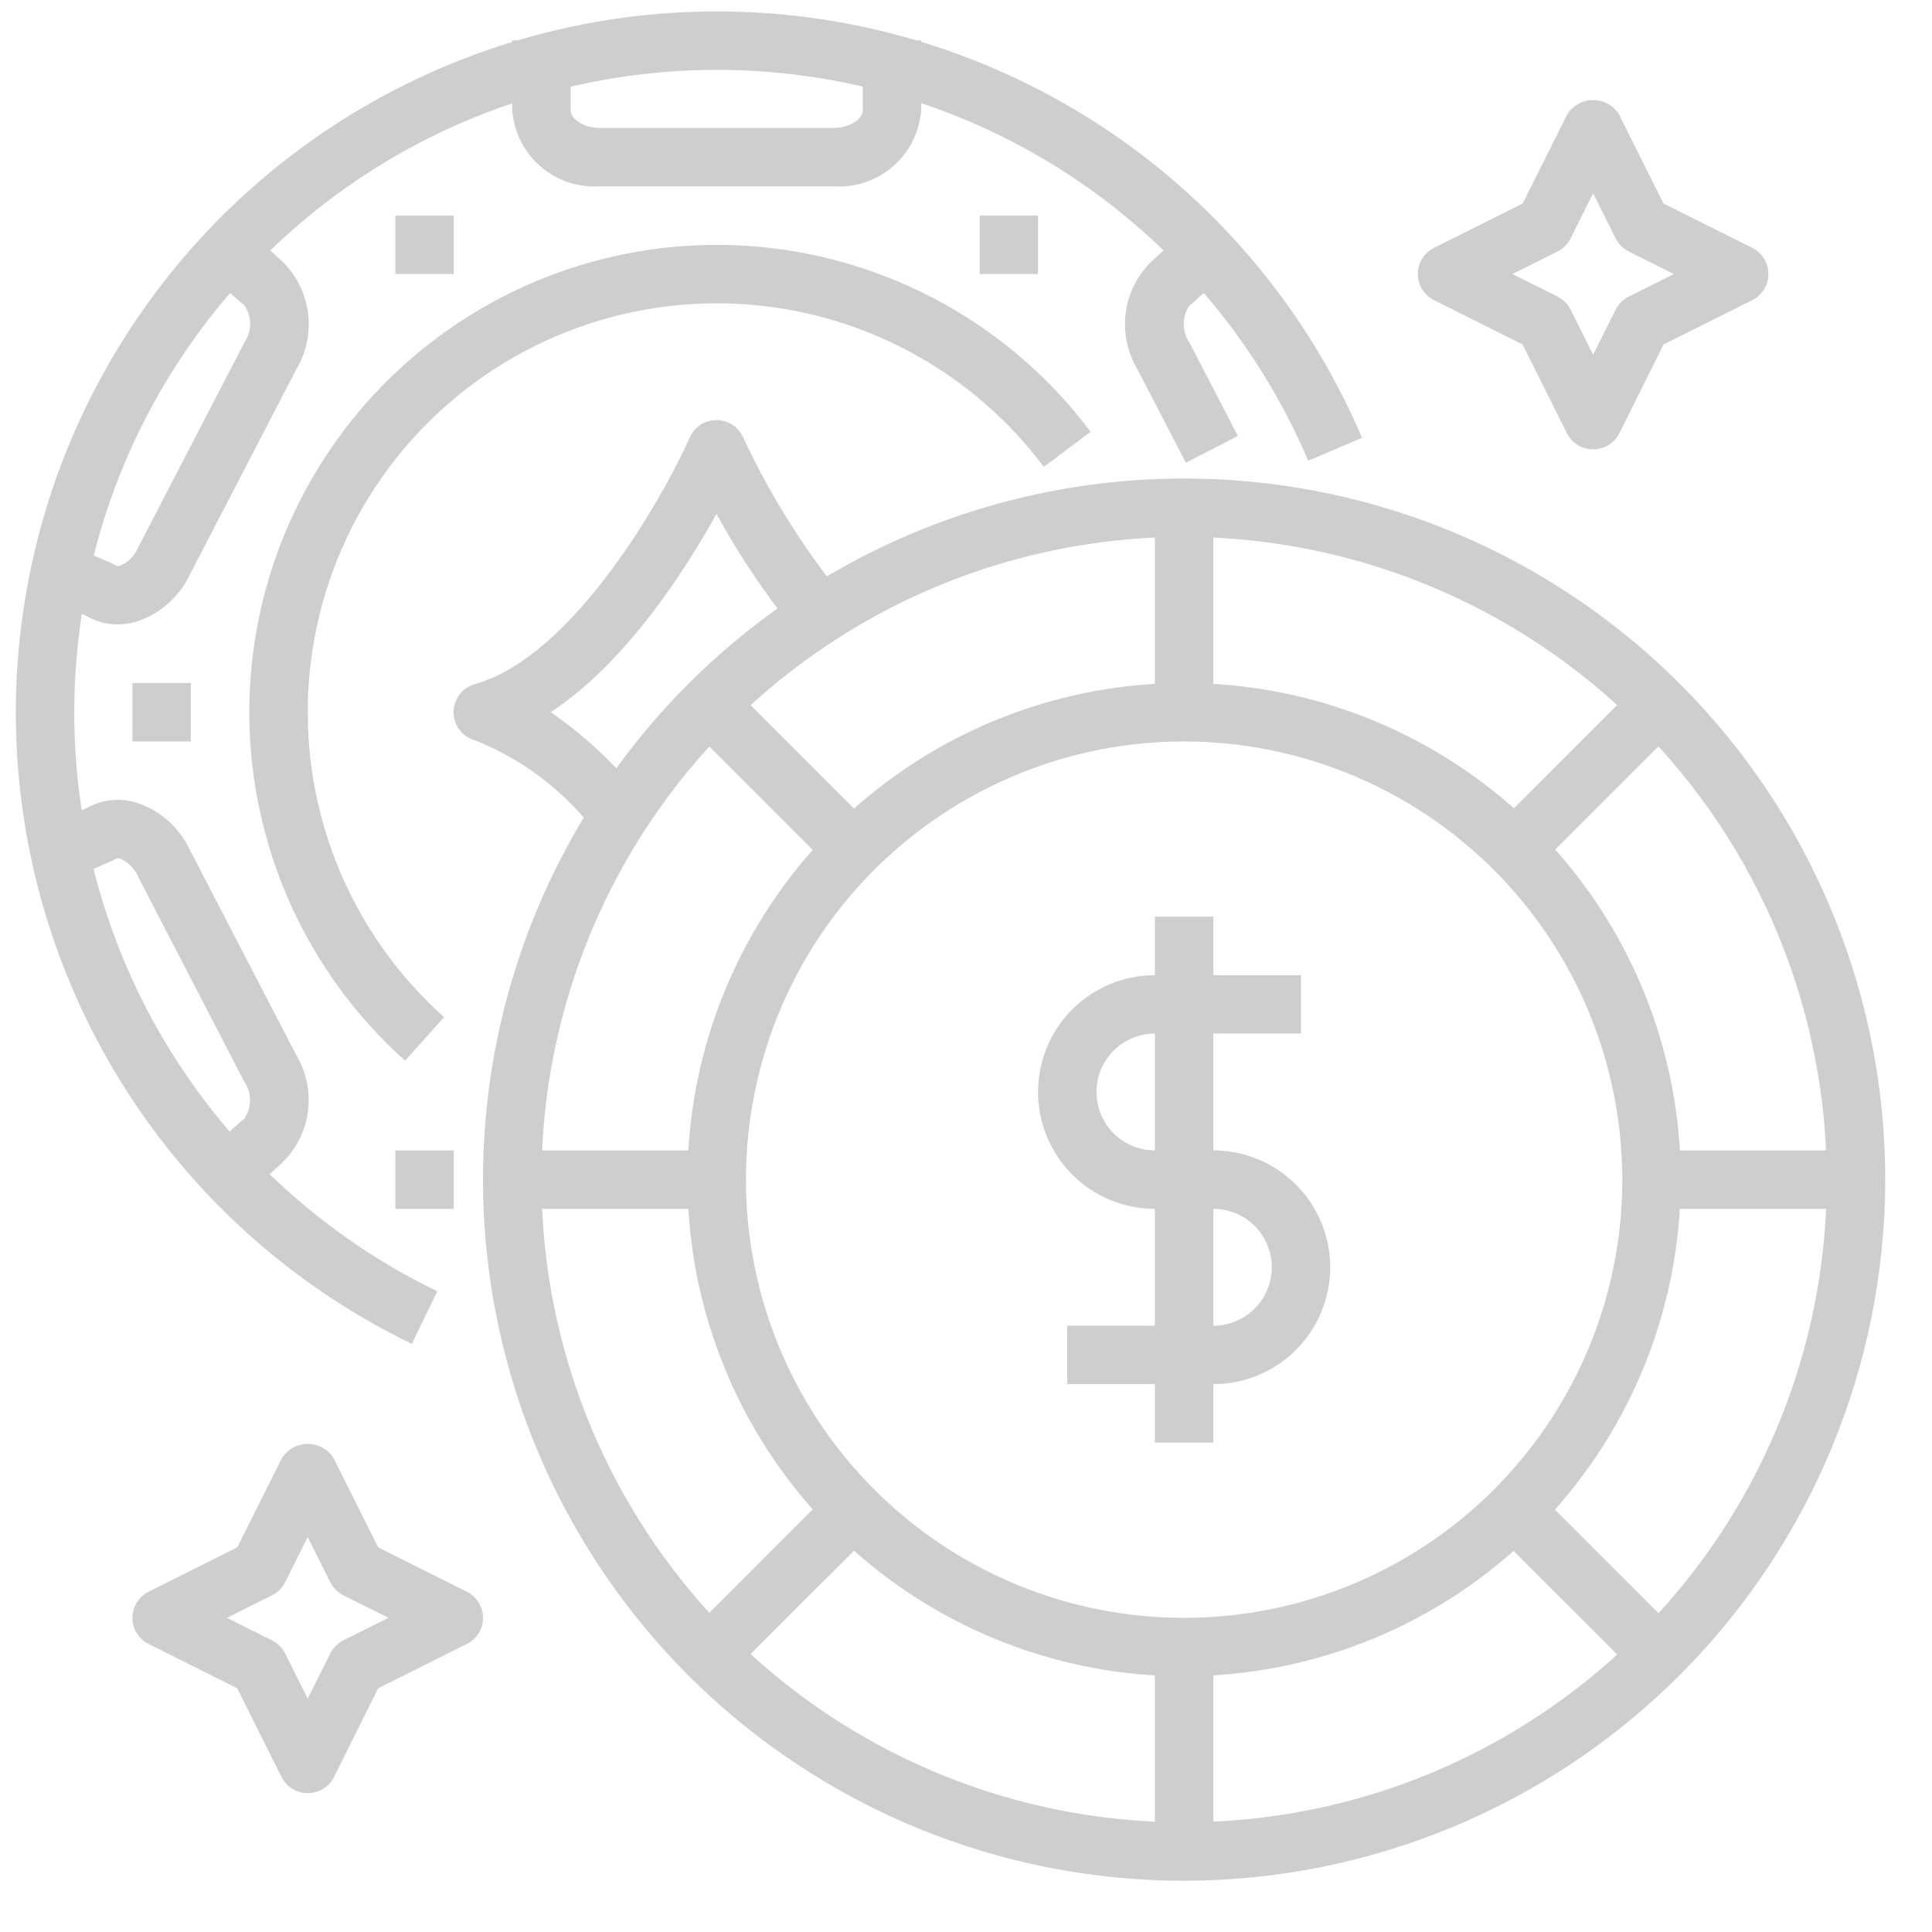
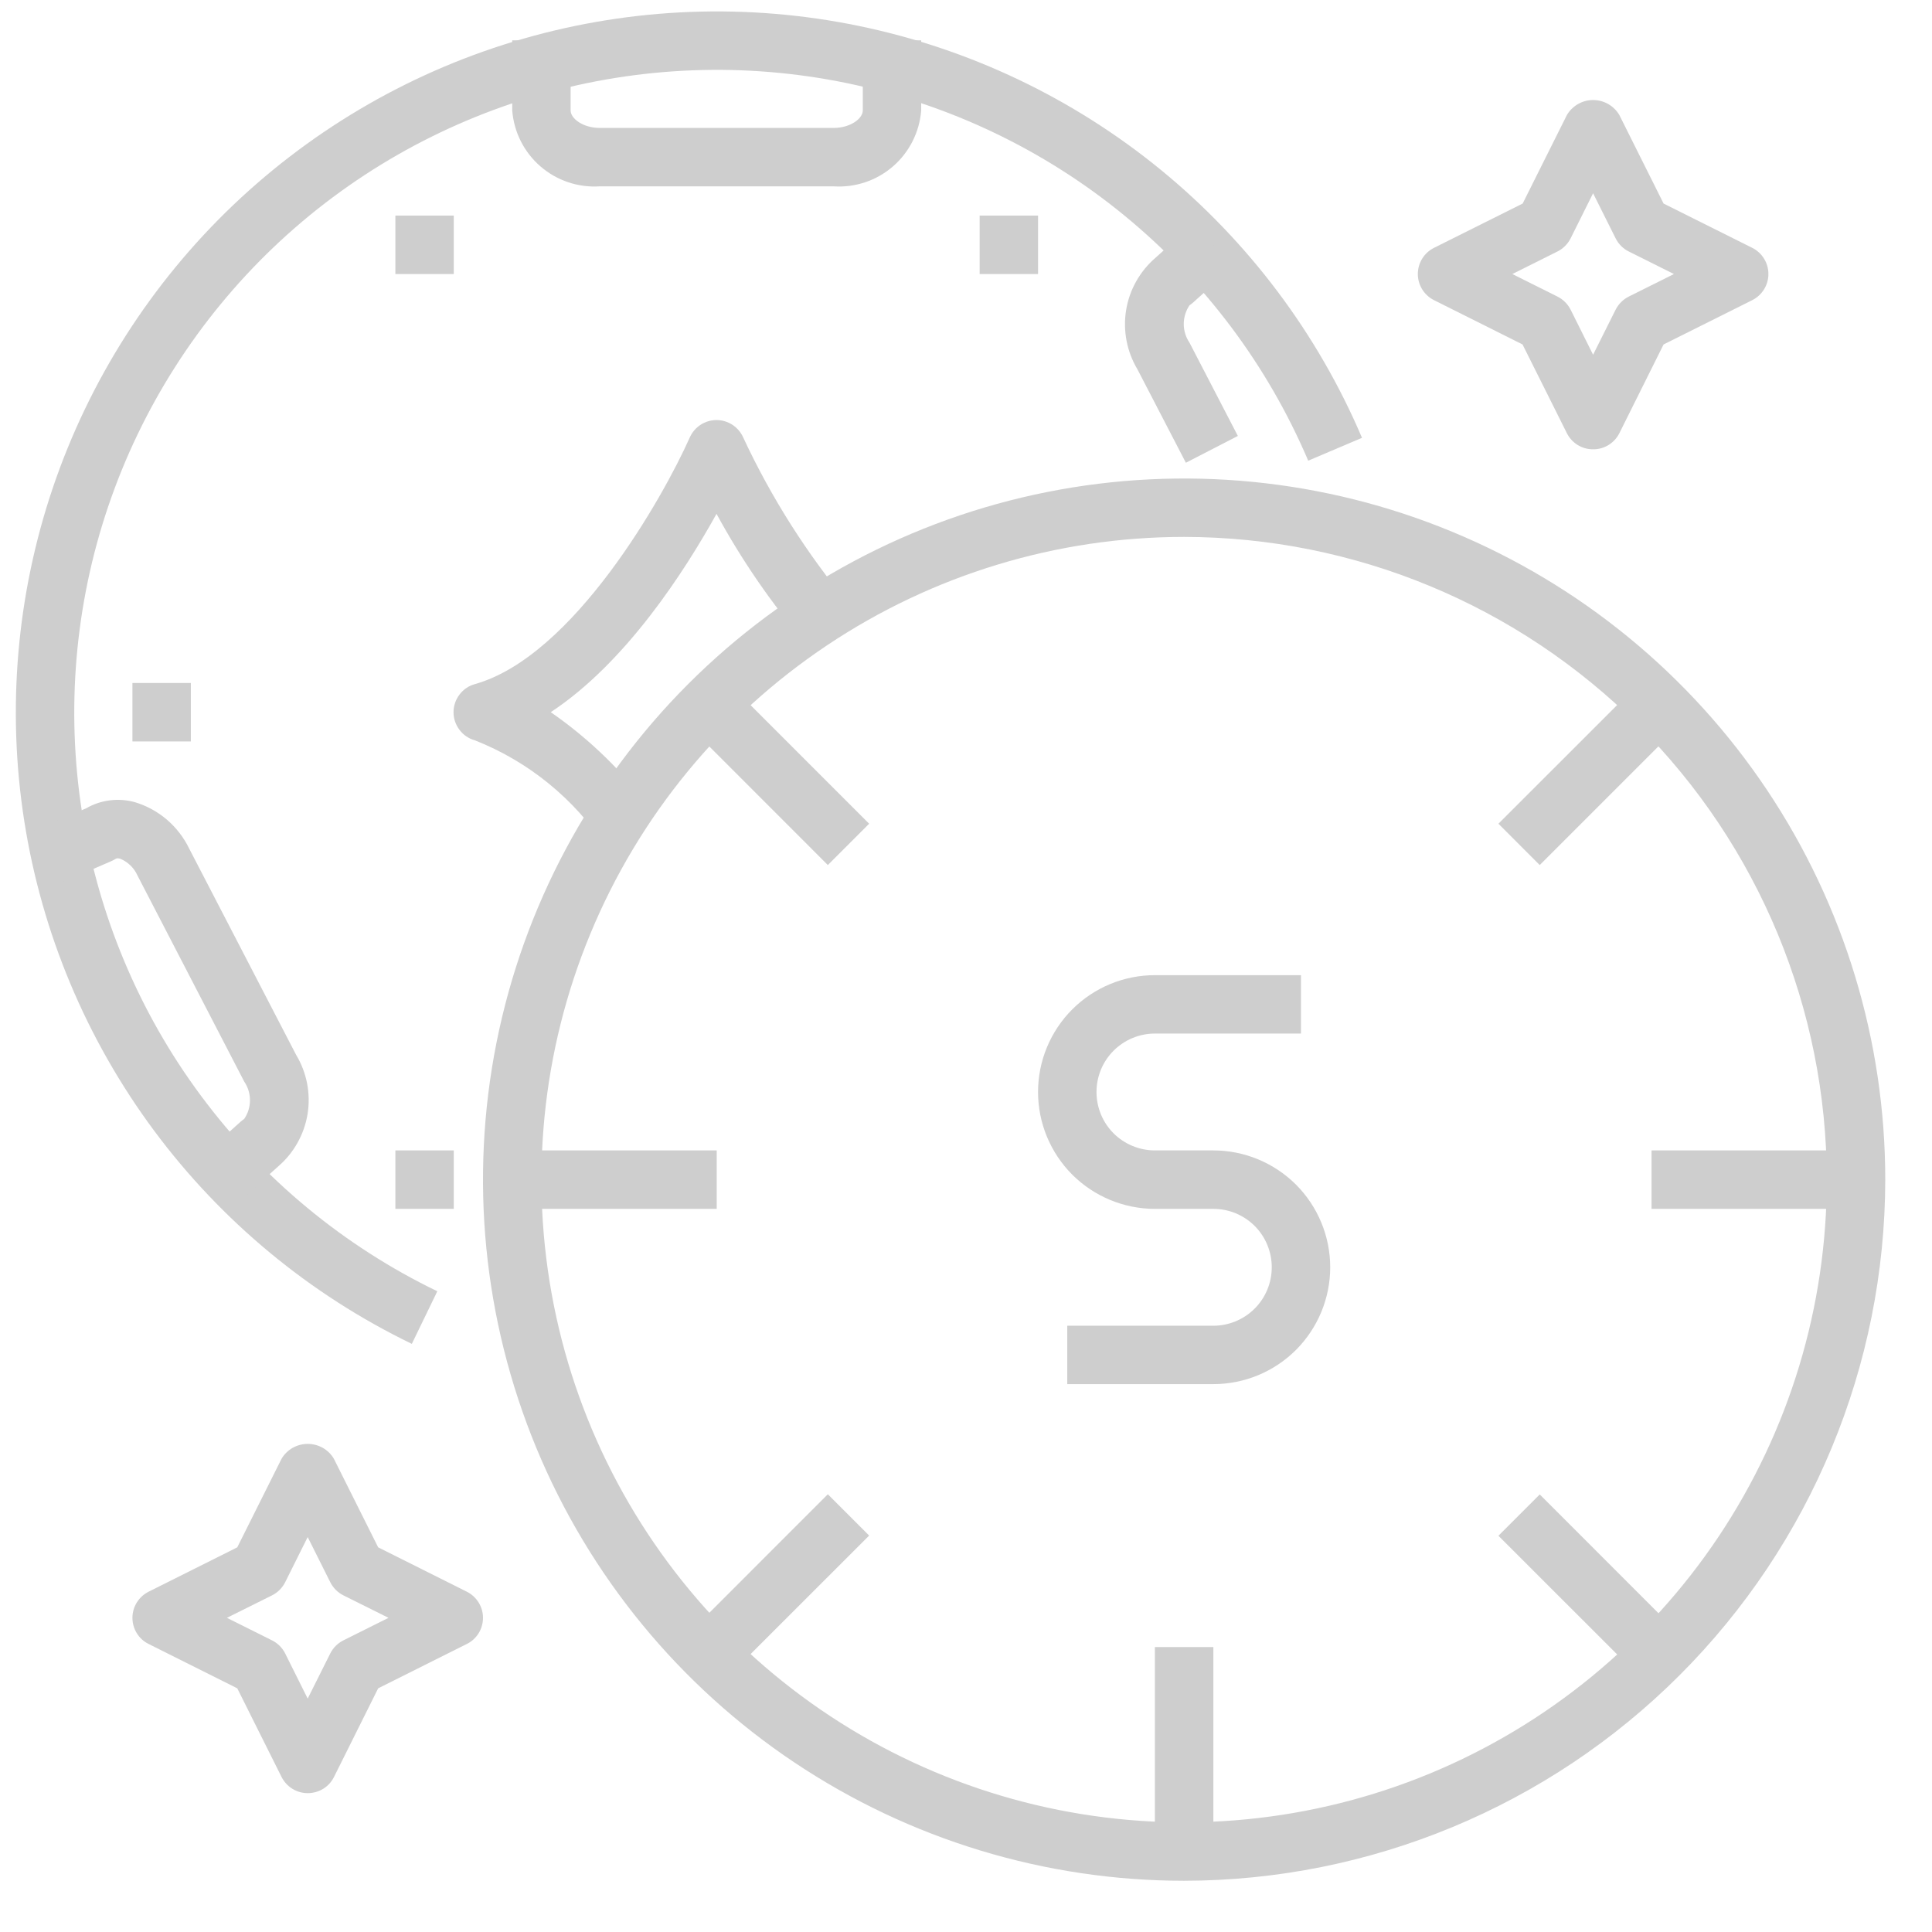
<svg xmlns="http://www.w3.org/2000/svg" width="31" height="31" viewBox="0 0 31 31" fill="none">
  <g clip-path="url(#clip0_2251_4715)">
    <path d="M6.608 21.563C4.972 20.772 3.551 19.596 2.468 18.136C1.385 16.675 0.672 14.975 0.39 13.178C0.108 11.383 0.266 9.545 0.849 7.823C1.433 6.101 2.425 4.547 3.74 3.292C5.056 2.038 6.656 1.12 8.404 0.619C10.151 0.118 11.994 0.048 13.775 0.415C15.555 0.782 17.22 1.575 18.627 2.726C20.034 3.878 21.142 5.352 21.854 7.025L20.991 7.392C20.338 5.859 19.323 4.507 18.034 3.452C16.744 2.396 15.217 1.67 13.585 1.333C11.953 0.997 10.264 1.061 8.662 1.52C7.06 1.98 5.593 2.82 4.387 3.97C3.181 5.121 2.272 6.546 1.737 8.124C1.202 9.702 1.058 11.387 1.316 13.033C1.575 14.679 2.228 16.239 3.221 17.577C4.214 18.916 5.516 19.994 7.017 20.719L6.608 21.563Z" fill="#CECECE" />
    <path d="M9.72 13.587C9.213 12.815 8.479 12.218 7.62 11.879C7.521 11.852 7.434 11.793 7.373 11.711C7.311 11.63 7.277 11.53 7.277 11.428C7.277 11.326 7.311 11.226 7.373 11.145C7.434 11.063 7.521 11.004 7.62 10.977C9.204 10.531 10.646 7.969 11.068 7.019C11.105 6.936 11.165 6.866 11.241 6.816C11.317 6.767 11.406 6.74 11.497 6.74C11.588 6.74 11.676 6.767 11.752 6.816C11.828 6.866 11.888 6.936 11.925 7.019C12.376 7.987 12.951 8.892 13.635 9.712L12.932 10.33C12.382 9.687 11.901 8.988 11.497 8.245C10.981 9.174 10.04 10.635 8.837 11.427C9.465 11.862 10.016 12.4 10.466 13.018L9.72 13.587Z" fill="#CECECE" />
-     <path d="M6.5 17.019C5.719 16.321 5.094 15.467 4.663 14.513C4.233 13.558 4.007 12.524 4 11.477C3.994 10.429 4.206 9.392 4.625 8.432C5.043 7.472 5.658 6.611 6.43 5.903C7.201 5.195 8.113 4.656 9.105 4.322C10.098 3.987 11.149 3.865 12.192 3.961C13.235 4.058 14.245 4.372 15.16 4.883C16.074 5.394 16.871 6.09 17.499 6.928L16.749 7.491C16.199 6.758 15.502 6.148 14.702 5.701C13.902 5.254 13.018 4.979 12.105 4.895C11.193 4.81 10.273 4.918 9.404 5.211C8.536 5.503 7.739 5.974 7.063 6.594C6.388 7.213 5.85 7.967 5.484 8.807C5.118 9.647 4.932 10.555 4.938 11.471C4.944 12.387 5.141 13.292 5.518 14.128C5.895 14.963 6.442 15.71 7.125 16.321L6.5 17.019Z" fill="#CECECE" />
-     <path d="M1.887 10.019C1.71 10.019 1.536 9.971 1.383 9.881L0.531 9.514L0.906 8.655L1.787 9.036C1.81 9.046 1.833 9.058 1.855 9.072C1.865 9.078 1.877 9.081 1.889 9.082C1.901 9.083 1.914 9.081 1.925 9.076C2.05 9.026 2.151 8.928 2.206 8.805L3.921 5.496C3.981 5.408 4.013 5.304 4.013 5.197C4.013 5.09 3.981 4.986 3.921 4.898C3.9 4.884 3.88 4.868 3.861 4.851L3.218 4.277L3.844 3.579L4.462 4.133C4.715 4.35 4.883 4.649 4.936 4.977C4.99 5.306 4.925 5.643 4.753 5.928L3.038 9.236C2.952 9.414 2.83 9.572 2.679 9.7C2.529 9.829 2.354 9.924 2.165 9.982C2.074 10.006 1.981 10.018 1.887 10.019Z" fill="#CECECE" />
    <path d="M19.028 7.425L18.252 5.928C18.081 5.643 18.016 5.306 18.069 4.977C18.122 4.649 18.291 4.35 18.544 4.133L19.161 3.579L19.787 4.277L19.146 4.852C19.127 4.87 19.107 4.885 19.086 4.899C19.026 4.988 18.994 5.092 18.994 5.199C18.994 5.305 19.026 5.41 19.086 5.498L19.862 6.995L19.028 7.425Z" fill="#CECECE" />
    <path d="M3.844 19.273L3.218 18.576L3.859 18C3.878 17.983 3.898 17.968 3.919 17.953C3.979 17.865 4.011 17.761 4.011 17.654C4.011 17.547 3.979 17.443 3.919 17.355L2.206 14.048C2.151 13.925 2.05 13.827 1.924 13.777C1.88 13.766 1.862 13.777 1.854 13.782C1.832 13.795 1.81 13.807 1.787 13.817L0.906 14.199L0.531 13.339L1.382 12.97C1.499 12.902 1.629 12.859 1.763 12.842C1.897 12.825 2.033 12.835 2.163 12.871C2.353 12.928 2.528 13.024 2.678 13.152C2.828 13.281 2.95 13.439 3.036 13.617L4.751 16.925C4.923 17.21 4.988 17.547 4.935 17.876C4.881 18.204 4.713 18.503 4.46 18.719L3.844 19.273Z" fill="#CECECE" />
    <path d="M13.375 2.99H9.625C9.277 3.013 8.935 2.898 8.672 2.67C8.408 2.442 8.246 2.119 8.219 1.772V0.647H9.156V1.772C9.156 1.904 9.357 2.053 9.625 2.053H13.375C13.643 2.053 13.844 1.904 13.844 1.772V0.647H14.781V1.772C14.754 2.119 14.591 2.442 14.328 2.67C14.065 2.898 13.723 3.013 13.375 2.99Z" fill="#CECECE" />
    <path d="M2.125 10.959H3.062V11.897H2.125V10.959Z" fill="#CECECE" />
    <path d="M6.344 18.459H7.281V19.397H6.344V18.459Z" fill="#CECECE" />
    <path d="M15.719 3.459H16.656V4.397H15.719V3.459Z" fill="#CECECE" />
    <path d="M6.344 3.459H7.281V4.397H6.344V3.459Z" fill="#CECECE" />
    <path d="M19.469 22.209H17.125V21.272H19.469C19.717 21.272 19.956 21.173 20.132 20.997C20.308 20.821 20.406 20.583 20.406 20.334C20.406 20.086 20.308 19.847 20.132 19.671C19.956 19.495 19.717 19.397 19.469 19.397H18.531C18.034 19.397 17.557 19.199 17.205 18.848C16.854 18.496 16.656 18.019 16.656 17.522C16.656 17.024 16.854 16.547 17.205 16.196C17.557 15.844 18.034 15.647 18.531 15.647H20.875V16.584H18.531C18.283 16.584 18.044 16.683 17.868 16.859C17.692 17.035 17.594 17.273 17.594 17.522C17.594 17.77 17.692 18.009 17.868 18.185C18.044 18.36 18.283 18.459 18.531 18.459H19.469C19.966 18.459 20.443 18.657 20.795 19.008C21.146 19.36 21.344 19.837 21.344 20.334C21.344 20.831 21.146 21.308 20.795 21.66C20.443 22.012 19.966 22.209 19.469 22.209Z" fill="#CECECE" />
-     <path d="M18.531 14.709H19.469V23.147H18.531V14.709Z" fill="#CECECE" />
    <path d="M19 30.178C16.775 30.178 14.6 29.518 12.75 28.282C10.9 27.046 9.458 25.289 8.606 23.233C7.755 21.177 7.532 18.916 7.966 16.733C8.4 14.551 9.472 12.546 11.045 10.973C12.618 9.4 14.623 8.328 16.805 7.894C18.988 7.46 21.25 7.683 23.305 8.534C25.361 9.386 27.118 10.828 28.354 12.678C29.59 14.528 30.25 16.703 30.25 18.928C30.247 21.911 29.06 24.77 26.951 26.879C24.842 28.988 21.983 30.174 19 30.178ZM19 8.615C16.96 8.615 14.967 9.22 13.271 10.354C11.575 11.487 10.253 13.097 9.473 14.982C8.692 16.866 8.488 18.939 8.886 20.94C9.284 22.94 10.266 24.778 11.708 26.22C13.15 27.662 14.988 28.644 16.988 29.042C18.989 29.44 21.062 29.236 22.946 28.456C24.831 27.675 26.441 26.353 27.575 24.657C28.708 22.961 29.312 20.968 29.312 18.928C29.309 16.194 28.222 13.573 26.289 11.639C24.355 9.706 21.734 8.619 19 8.615Z" fill="#CECECE" />
-     <path d="M19 26.897C17.424 26.897 15.883 26.429 14.573 25.554C13.262 24.678 12.241 23.434 11.638 21.977C11.035 20.521 10.877 18.919 11.184 17.373C11.492 15.828 12.251 14.408 13.365 13.293C14.48 12.179 15.9 11.42 17.445 11.112C18.991 10.805 20.593 10.963 22.049 11.566C23.506 12.169 24.75 13.19 25.626 14.501C26.501 15.811 26.969 17.352 26.969 18.928C26.966 21.041 26.126 23.066 24.632 24.56C23.138 26.054 21.113 26.894 19 26.897ZM19 11.897C17.609 11.897 16.25 12.309 15.094 13.082C13.937 13.854 13.036 14.952 12.504 16.237C11.972 17.522 11.833 18.936 12.104 20.3C12.375 21.664 13.045 22.916 14.028 23.9C15.011 24.883 16.264 25.553 17.628 25.824C18.992 26.095 20.406 25.956 21.691 25.424C22.976 24.892 24.074 23.991 24.846 22.834C25.619 21.678 26.031 20.319 26.031 18.928C26.029 17.064 25.288 15.277 23.97 13.959C22.651 12.64 20.864 11.899 19 11.897Z" fill="#CECECE" />
    <path d="M18.531 26.428H19.469V29.709H18.531V26.428Z" fill="#CECECE" />
-     <path d="M18.531 8.147H19.469V11.428H18.531V8.147Z" fill="#CECECE" />
    <path d="M8.219 18.459H11.5V19.397H8.219V18.459Z" fill="#CECECE" />
    <path d="M26.5 18.459H29.781V19.397H26.5V18.459Z" fill="#CECECE" />
    <path d="M10.93 11.526L11.592 10.863L13.946 13.217L13.283 13.88L10.93 11.526Z" fill="#CECECE" />
    <path d="M24.043 24.642L24.706 23.979L27.059 26.333L26.397 26.995L24.043 24.642Z" fill="#CECECE" />
    <path d="M24.043 13.217L26.397 10.864L27.059 11.527L24.706 13.88L24.043 13.217Z" fill="#CECECE" />
    <path d="M10.93 26.33L13.283 23.976L13.946 24.639L11.592 26.992L10.93 26.33Z" fill="#CECECE" />
    <path d="M25.562 7.209C25.475 7.21 25.389 7.186 25.314 7.14C25.24 7.094 25.18 7.028 25.141 6.95L24.43 5.527L23.009 4.816C22.931 4.777 22.866 4.717 22.82 4.643C22.774 4.569 22.75 4.484 22.75 4.397C22.75 4.31 22.774 4.224 22.82 4.15C22.866 4.076 22.931 4.016 23.009 3.977L24.432 3.266L25.143 1.843C25.186 1.771 25.248 1.711 25.321 1.669C25.395 1.627 25.478 1.605 25.562 1.605C25.647 1.605 25.73 1.627 25.804 1.669C25.877 1.711 25.939 1.771 25.982 1.843L26.693 3.266L28.116 3.977C28.194 4.016 28.259 4.076 28.305 4.15C28.351 4.224 28.375 4.31 28.375 4.397C28.375 4.484 28.351 4.569 28.305 4.643C28.259 4.717 28.194 4.777 28.116 4.816L26.693 5.527L25.984 6.95C25.945 7.028 25.885 7.094 25.81 7.14C25.736 7.186 25.65 7.21 25.562 7.209ZM24.266 4.397L24.991 4.759C25.081 4.804 25.155 4.878 25.201 4.968L25.562 5.692L25.924 4.968C25.97 4.878 26.044 4.804 26.134 4.759L26.859 4.397L26.134 4.035C26.043 3.99 25.97 3.916 25.924 3.825L25.562 3.101L25.201 3.825C25.155 3.916 25.081 3.99 24.991 4.035L24.266 4.397Z" fill="#CECECE" />
    <path d="M4.937 28.772C4.85 28.772 4.765 28.748 4.691 28.702C4.617 28.656 4.557 28.59 4.518 28.513L3.807 27.09L2.384 26.378C2.306 26.34 2.241 26.28 2.195 26.206C2.149 26.131 2.125 26.046 2.125 25.959C2.125 25.872 2.149 25.787 2.195 25.713C2.241 25.639 2.306 25.579 2.384 25.54L3.807 24.828L4.518 23.406C4.561 23.333 4.623 23.273 4.696 23.231C4.77 23.19 4.853 23.168 4.937 23.168C5.022 23.168 5.105 23.19 5.179 23.231C5.252 23.273 5.314 23.333 5.357 23.406L6.068 24.828L7.491 25.54C7.569 25.579 7.634 25.639 7.68 25.713C7.726 25.787 7.75 25.872 7.75 25.959C7.75 26.046 7.726 26.131 7.68 26.206C7.634 26.28 7.569 26.34 7.491 26.378L6.068 27.09L5.359 28.513C5.32 28.591 5.26 28.657 5.185 28.703C5.111 28.748 5.025 28.772 4.937 28.772ZM3.641 25.959L4.366 26.321C4.456 26.366 4.53 26.44 4.576 26.531L4.937 27.255L5.299 26.531C5.345 26.44 5.419 26.366 5.509 26.321L6.234 25.959L5.509 25.598C5.418 25.552 5.345 25.478 5.299 25.387L4.937 24.663L4.576 25.387C4.53 25.478 4.457 25.552 4.366 25.598L3.641 25.959Z" fill="#CECECE" />
  </g>
  <defs>
    <clipPath id="clip0_2251_4715">
      <rect width="30" height="30" fill="white" transform="translate(0.25 0.178)" />
    </clipPath>
  </defs>
</svg>